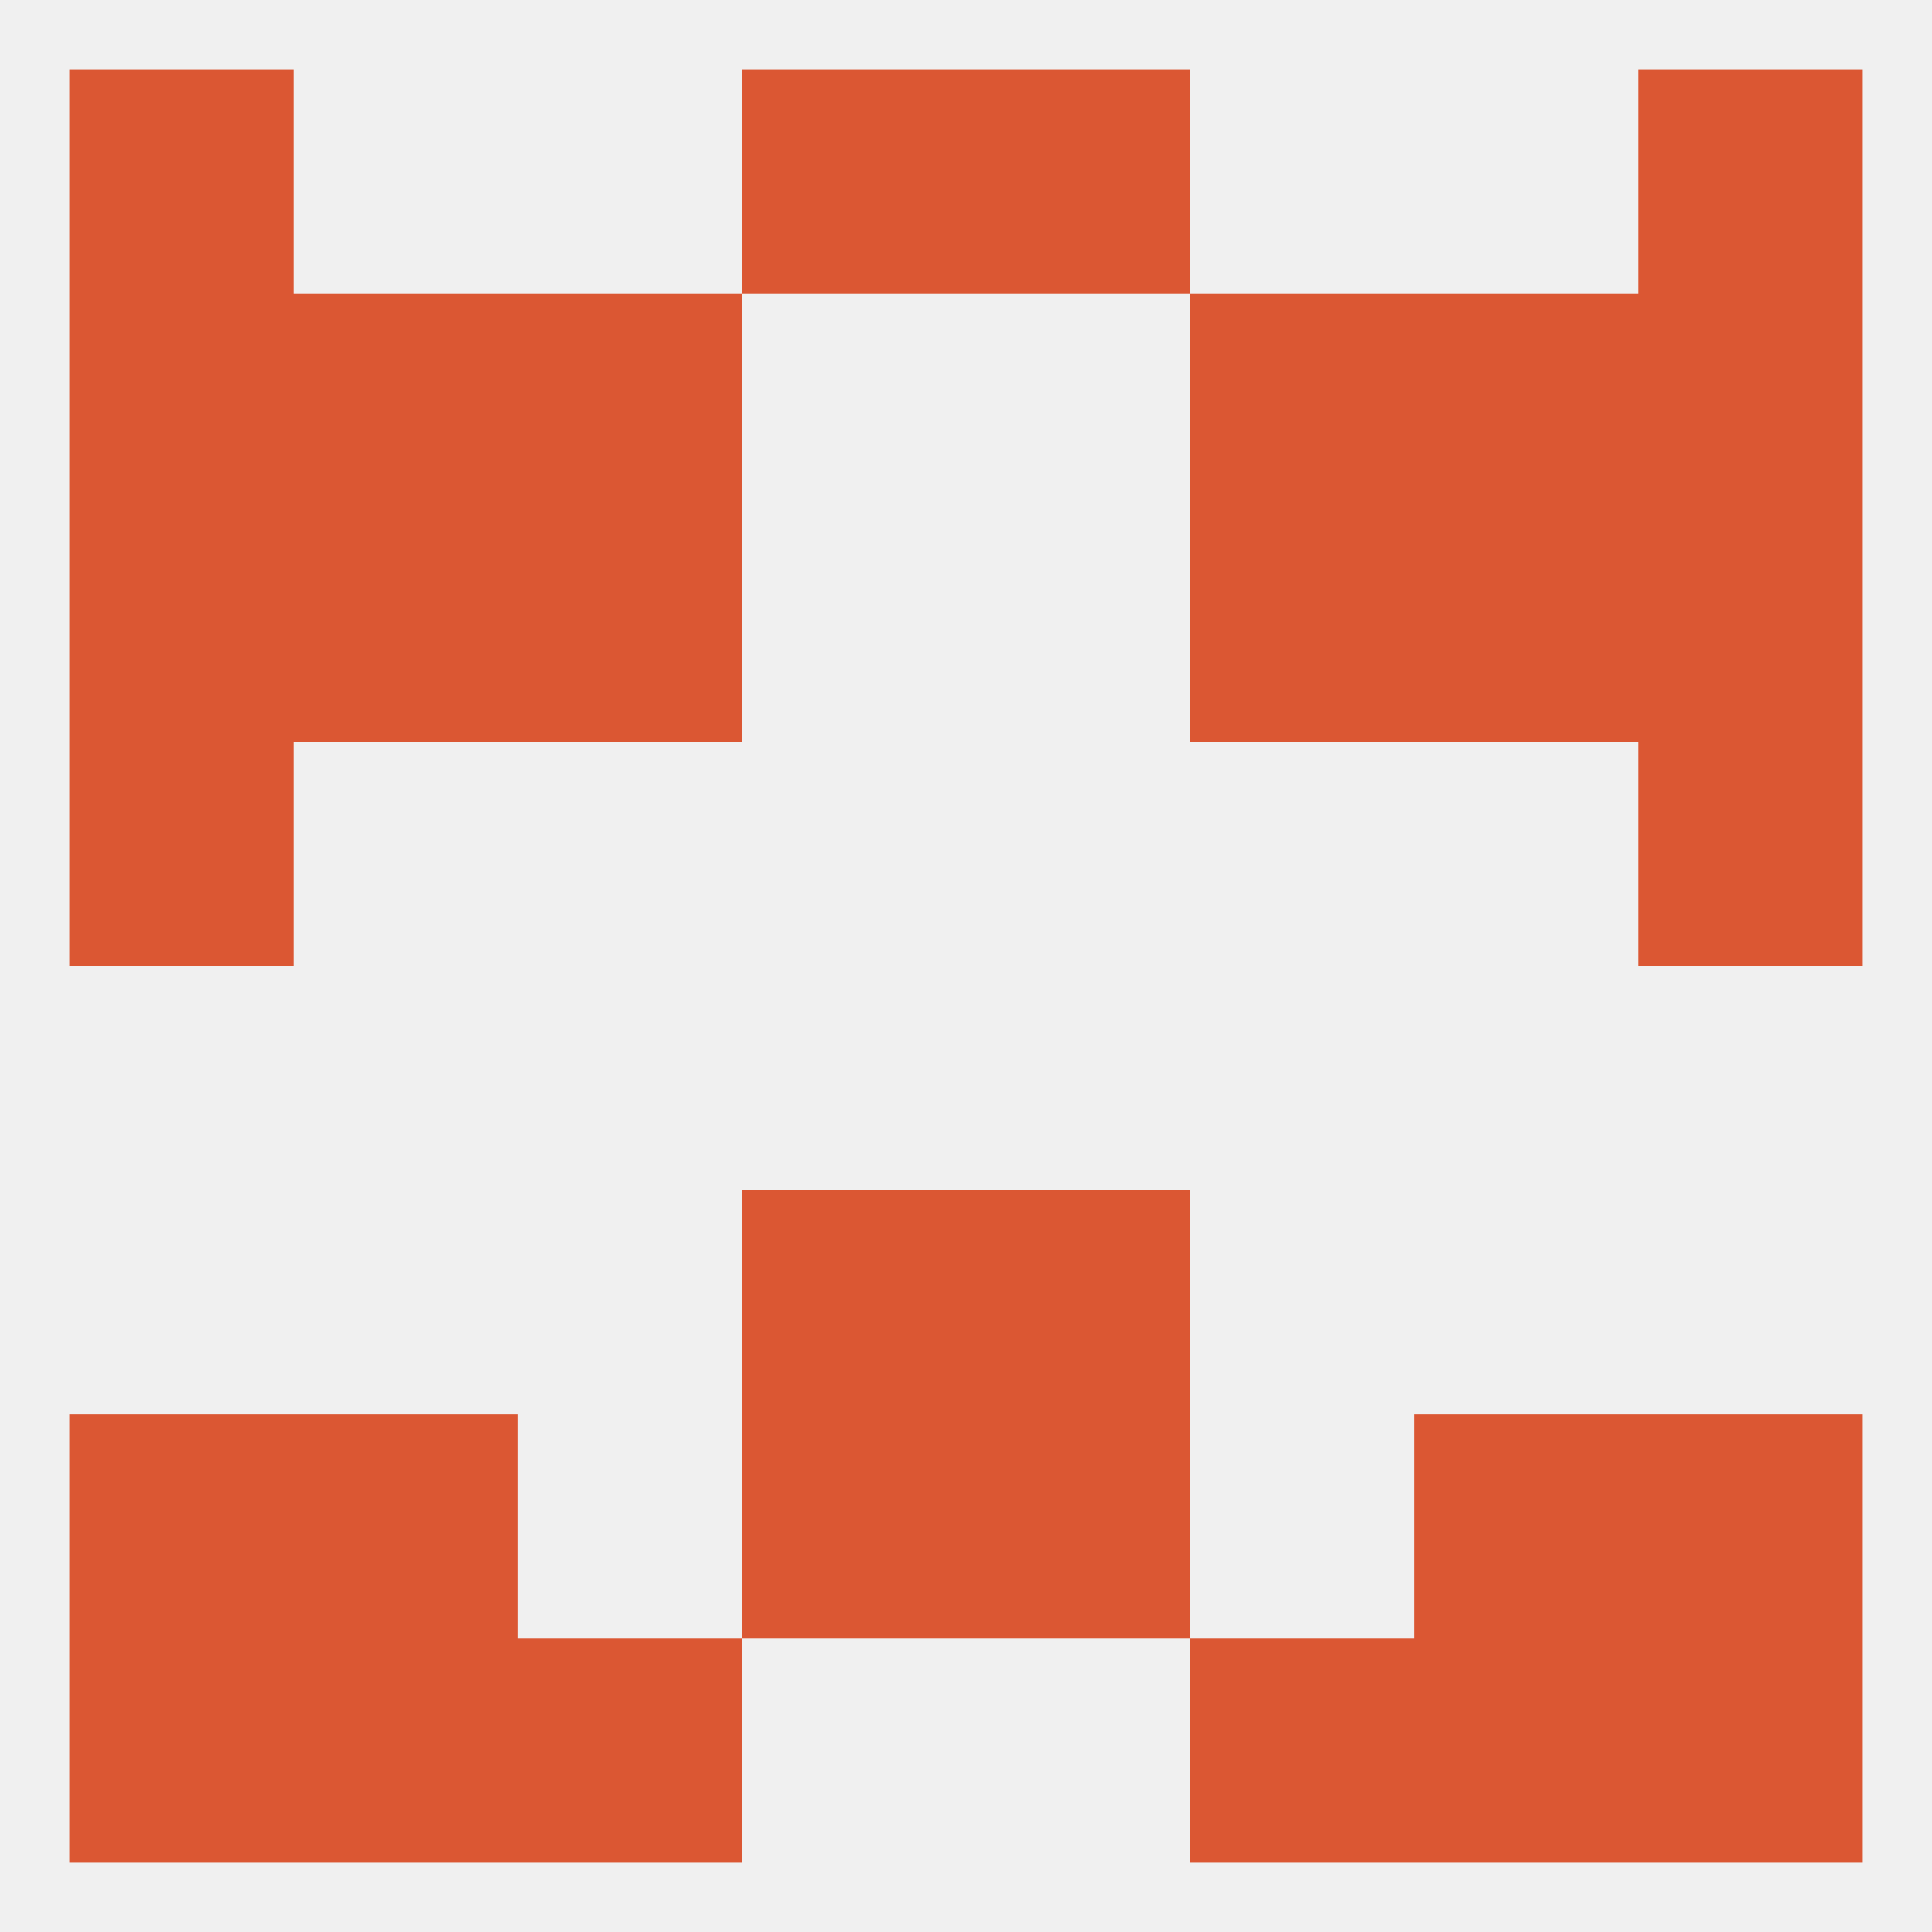
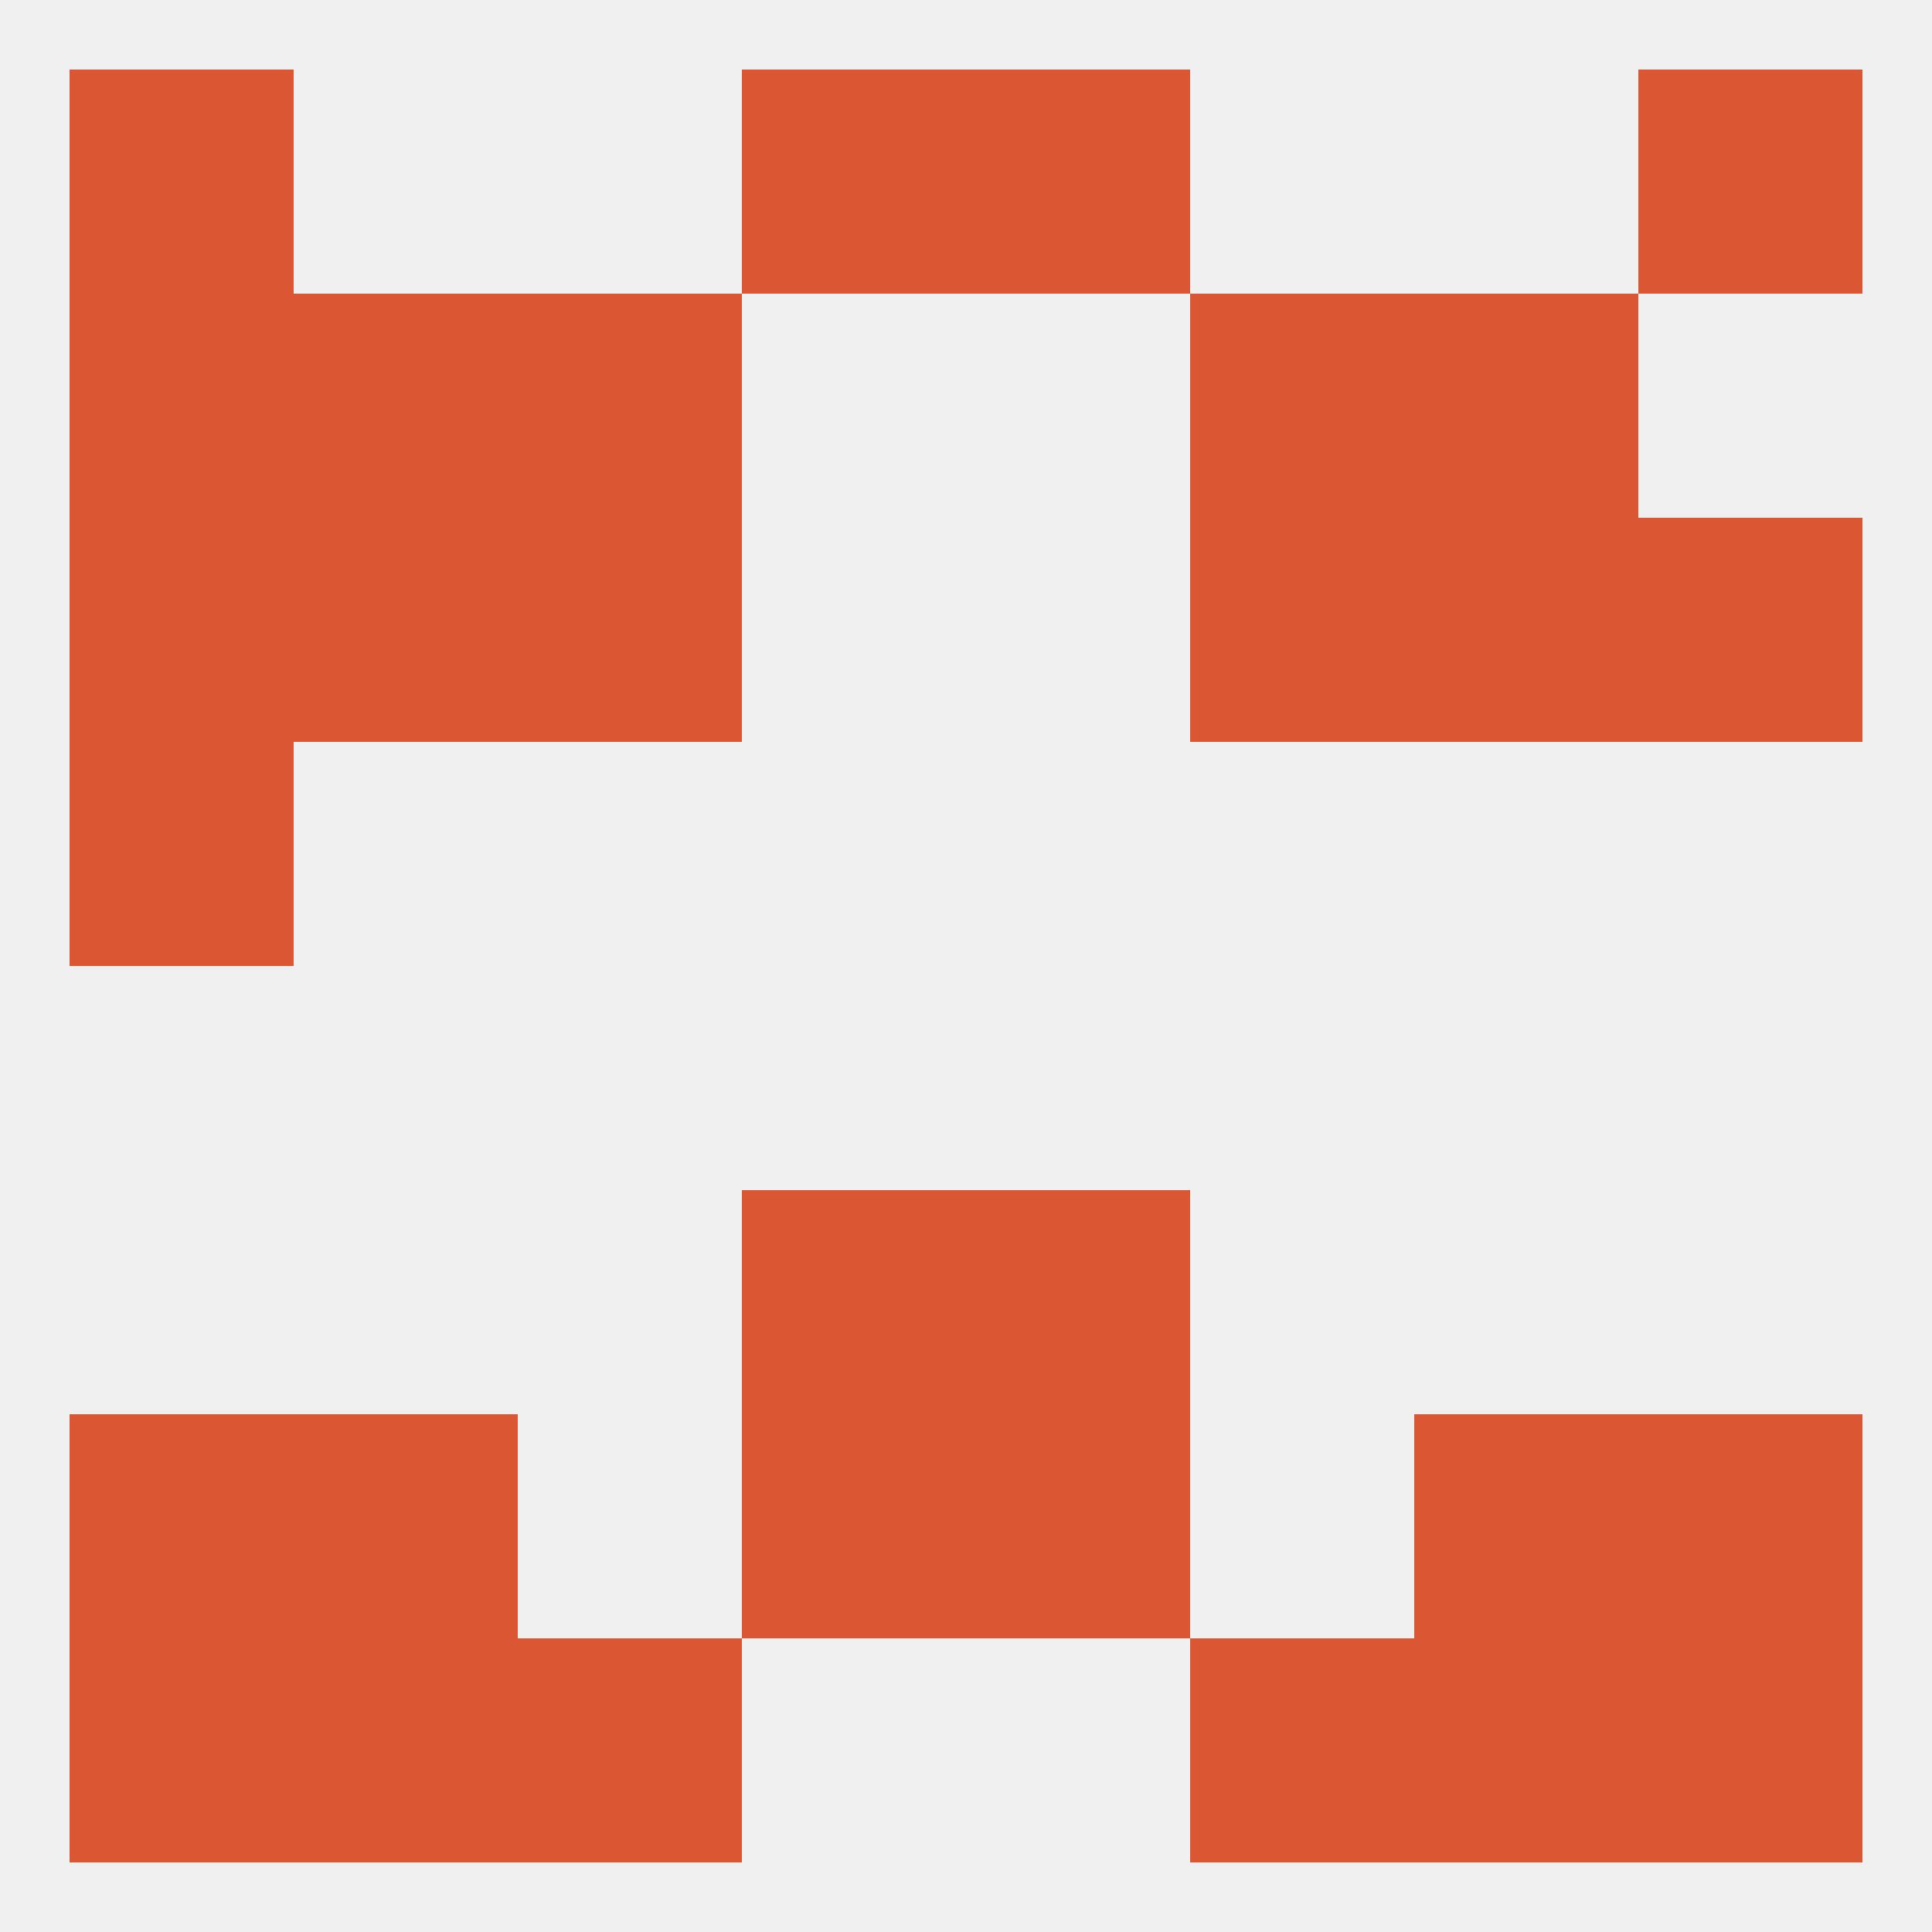
<svg xmlns="http://www.w3.org/2000/svg" version="1.1" baseprofile="full" width="250" height="250" viewBox="0 0 250 250">
  <rect width="100%" height="100%" fill="rgba(240,240,240,255)" />
  <rect x="96" y="183" width="29" height="29" fill="rgba(219,87,51,255)" />
  <rect x="125" y="183" width="29" height="29" fill="rgba(219,87,51,255)" />
  <rect x="38" y="183" width="29" height="29" fill="rgba(219,87,51,255)" />
  <rect x="183" y="183" width="29" height="29" fill="rgba(219,87,51,255)" />
  <rect x="9" y="183" width="29" height="29" fill="rgba(219,87,51,255)" />
  <rect x="212" y="183" width="29" height="29" fill="rgba(219,87,51,255)" />
  <rect x="96" y="154" width="29" height="29" fill="rgba(219,87,51,255)" />
  <rect x="125" y="154" width="29" height="29" fill="rgba(219,87,51,255)" />
  <rect x="9" y="96" width="29" height="29" fill="rgba(219,87,51,255)" />
-   <rect x="212" y="96" width="29" height="29" fill="rgba(219,87,51,255)" />
  <rect x="67" y="67" width="29" height="29" fill="rgba(219,87,51,255)" />
  <rect x="154" y="67" width="29" height="29" fill="rgba(219,87,51,255)" />
  <rect x="9" y="67" width="29" height="29" fill="rgba(219,87,51,255)" />
  <rect x="212" y="67" width="29" height="29" fill="rgba(219,87,51,255)" />
  <rect x="38" y="67" width="29" height="29" fill="rgba(219,87,51,255)" />
  <rect x="183" y="67" width="29" height="29" fill="rgba(219,87,51,255)" />
  <rect x="67" y="38" width="29" height="29" fill="rgba(219,87,51,255)" />
  <rect x="154" y="38" width="29" height="29" fill="rgba(219,87,51,255)" />
  <rect x="9" y="38" width="29" height="29" fill="rgba(219,87,51,255)" />
-   <rect x="212" y="38" width="29" height="29" fill="rgba(219,87,51,255)" />
  <rect x="38" y="38" width="29" height="29" fill="rgba(219,87,51,255)" />
  <rect x="183" y="38" width="29" height="29" fill="rgba(219,87,51,255)" />
  <rect x="9" y="9" width="29" height="29" fill="rgba(219,87,51,255)" />
  <rect x="212" y="9" width="29" height="29" fill="rgba(219,87,51,255)" />
  <rect x="96" y="9" width="29" height="29" fill="rgba(219,87,51,255)" />
  <rect x="125" y="9" width="29" height="29" fill="rgba(219,87,51,255)" />
  <rect x="212" y="212" width="29" height="29" fill="rgba(219,87,51,255)" />
  <rect x="38" y="212" width="29" height="29" fill="rgba(219,87,51,255)" />
  <rect x="183" y="212" width="29" height="29" fill="rgba(219,87,51,255)" />
  <rect x="67" y="212" width="29" height="29" fill="rgba(219,87,51,255)" />
  <rect x="154" y="212" width="29" height="29" fill="rgba(219,87,51,255)" />
  <rect x="9" y="212" width="29" height="29" fill="rgba(219,87,51,255)" />
</svg>